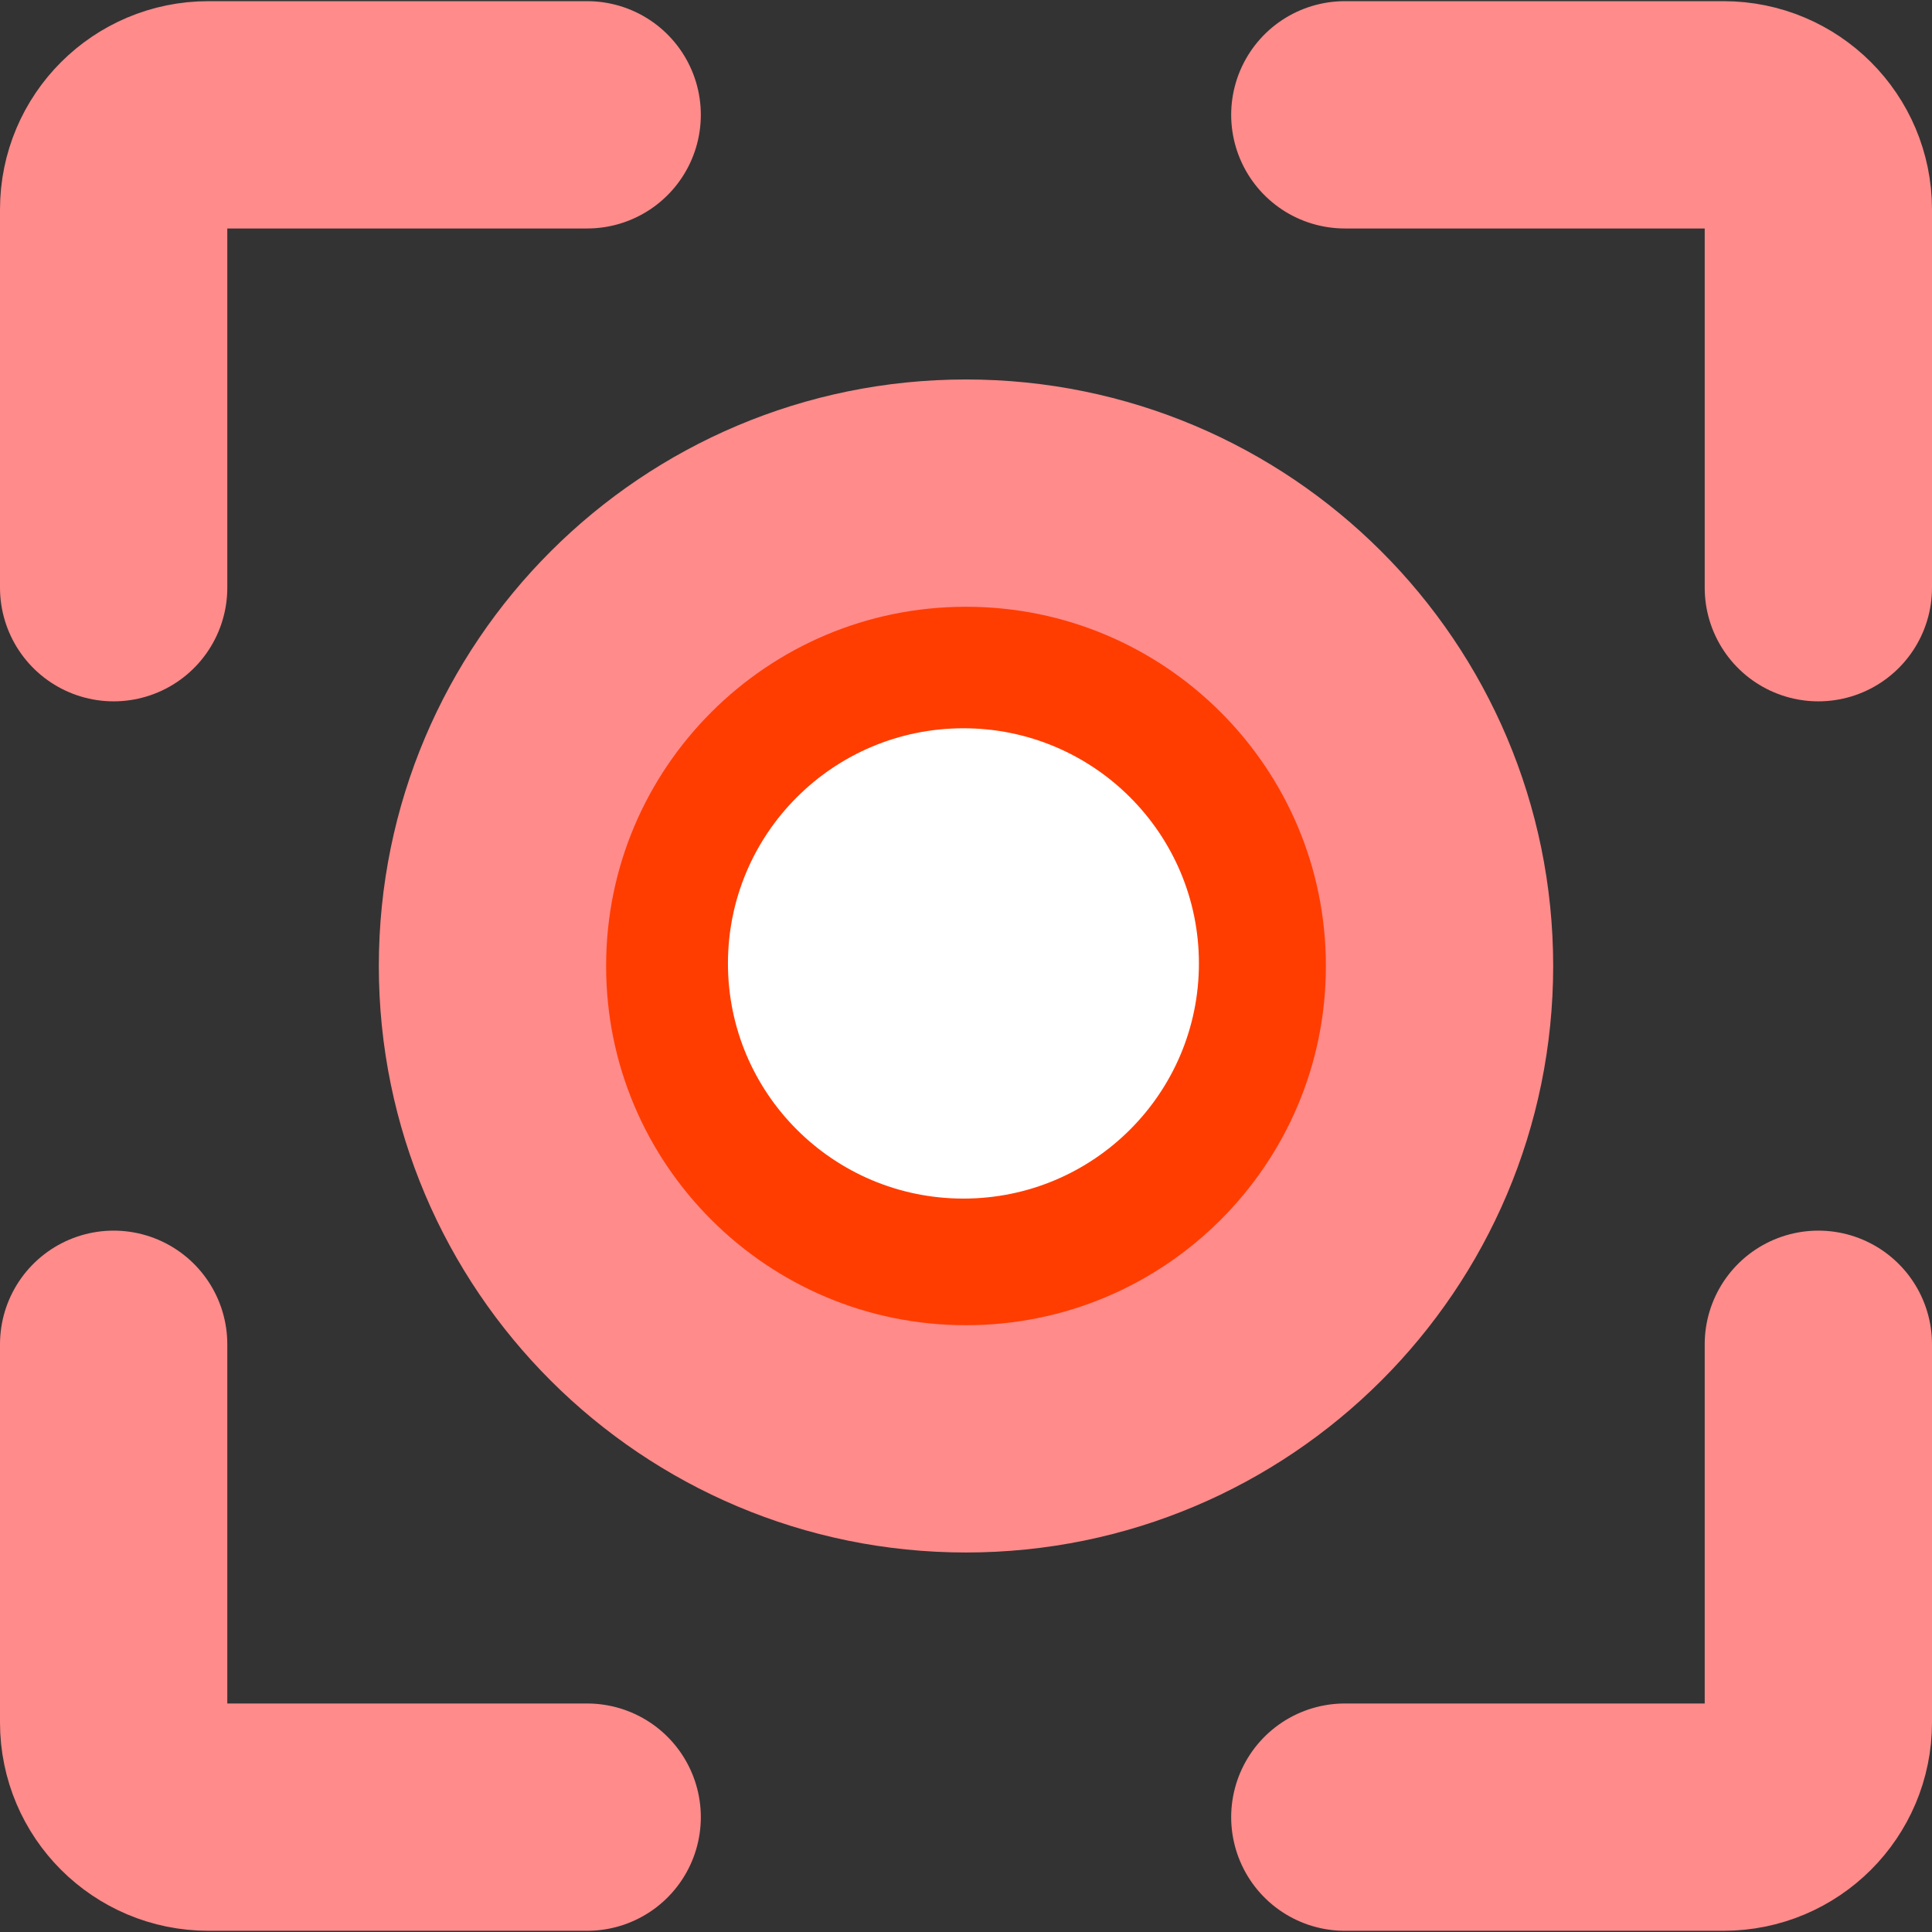
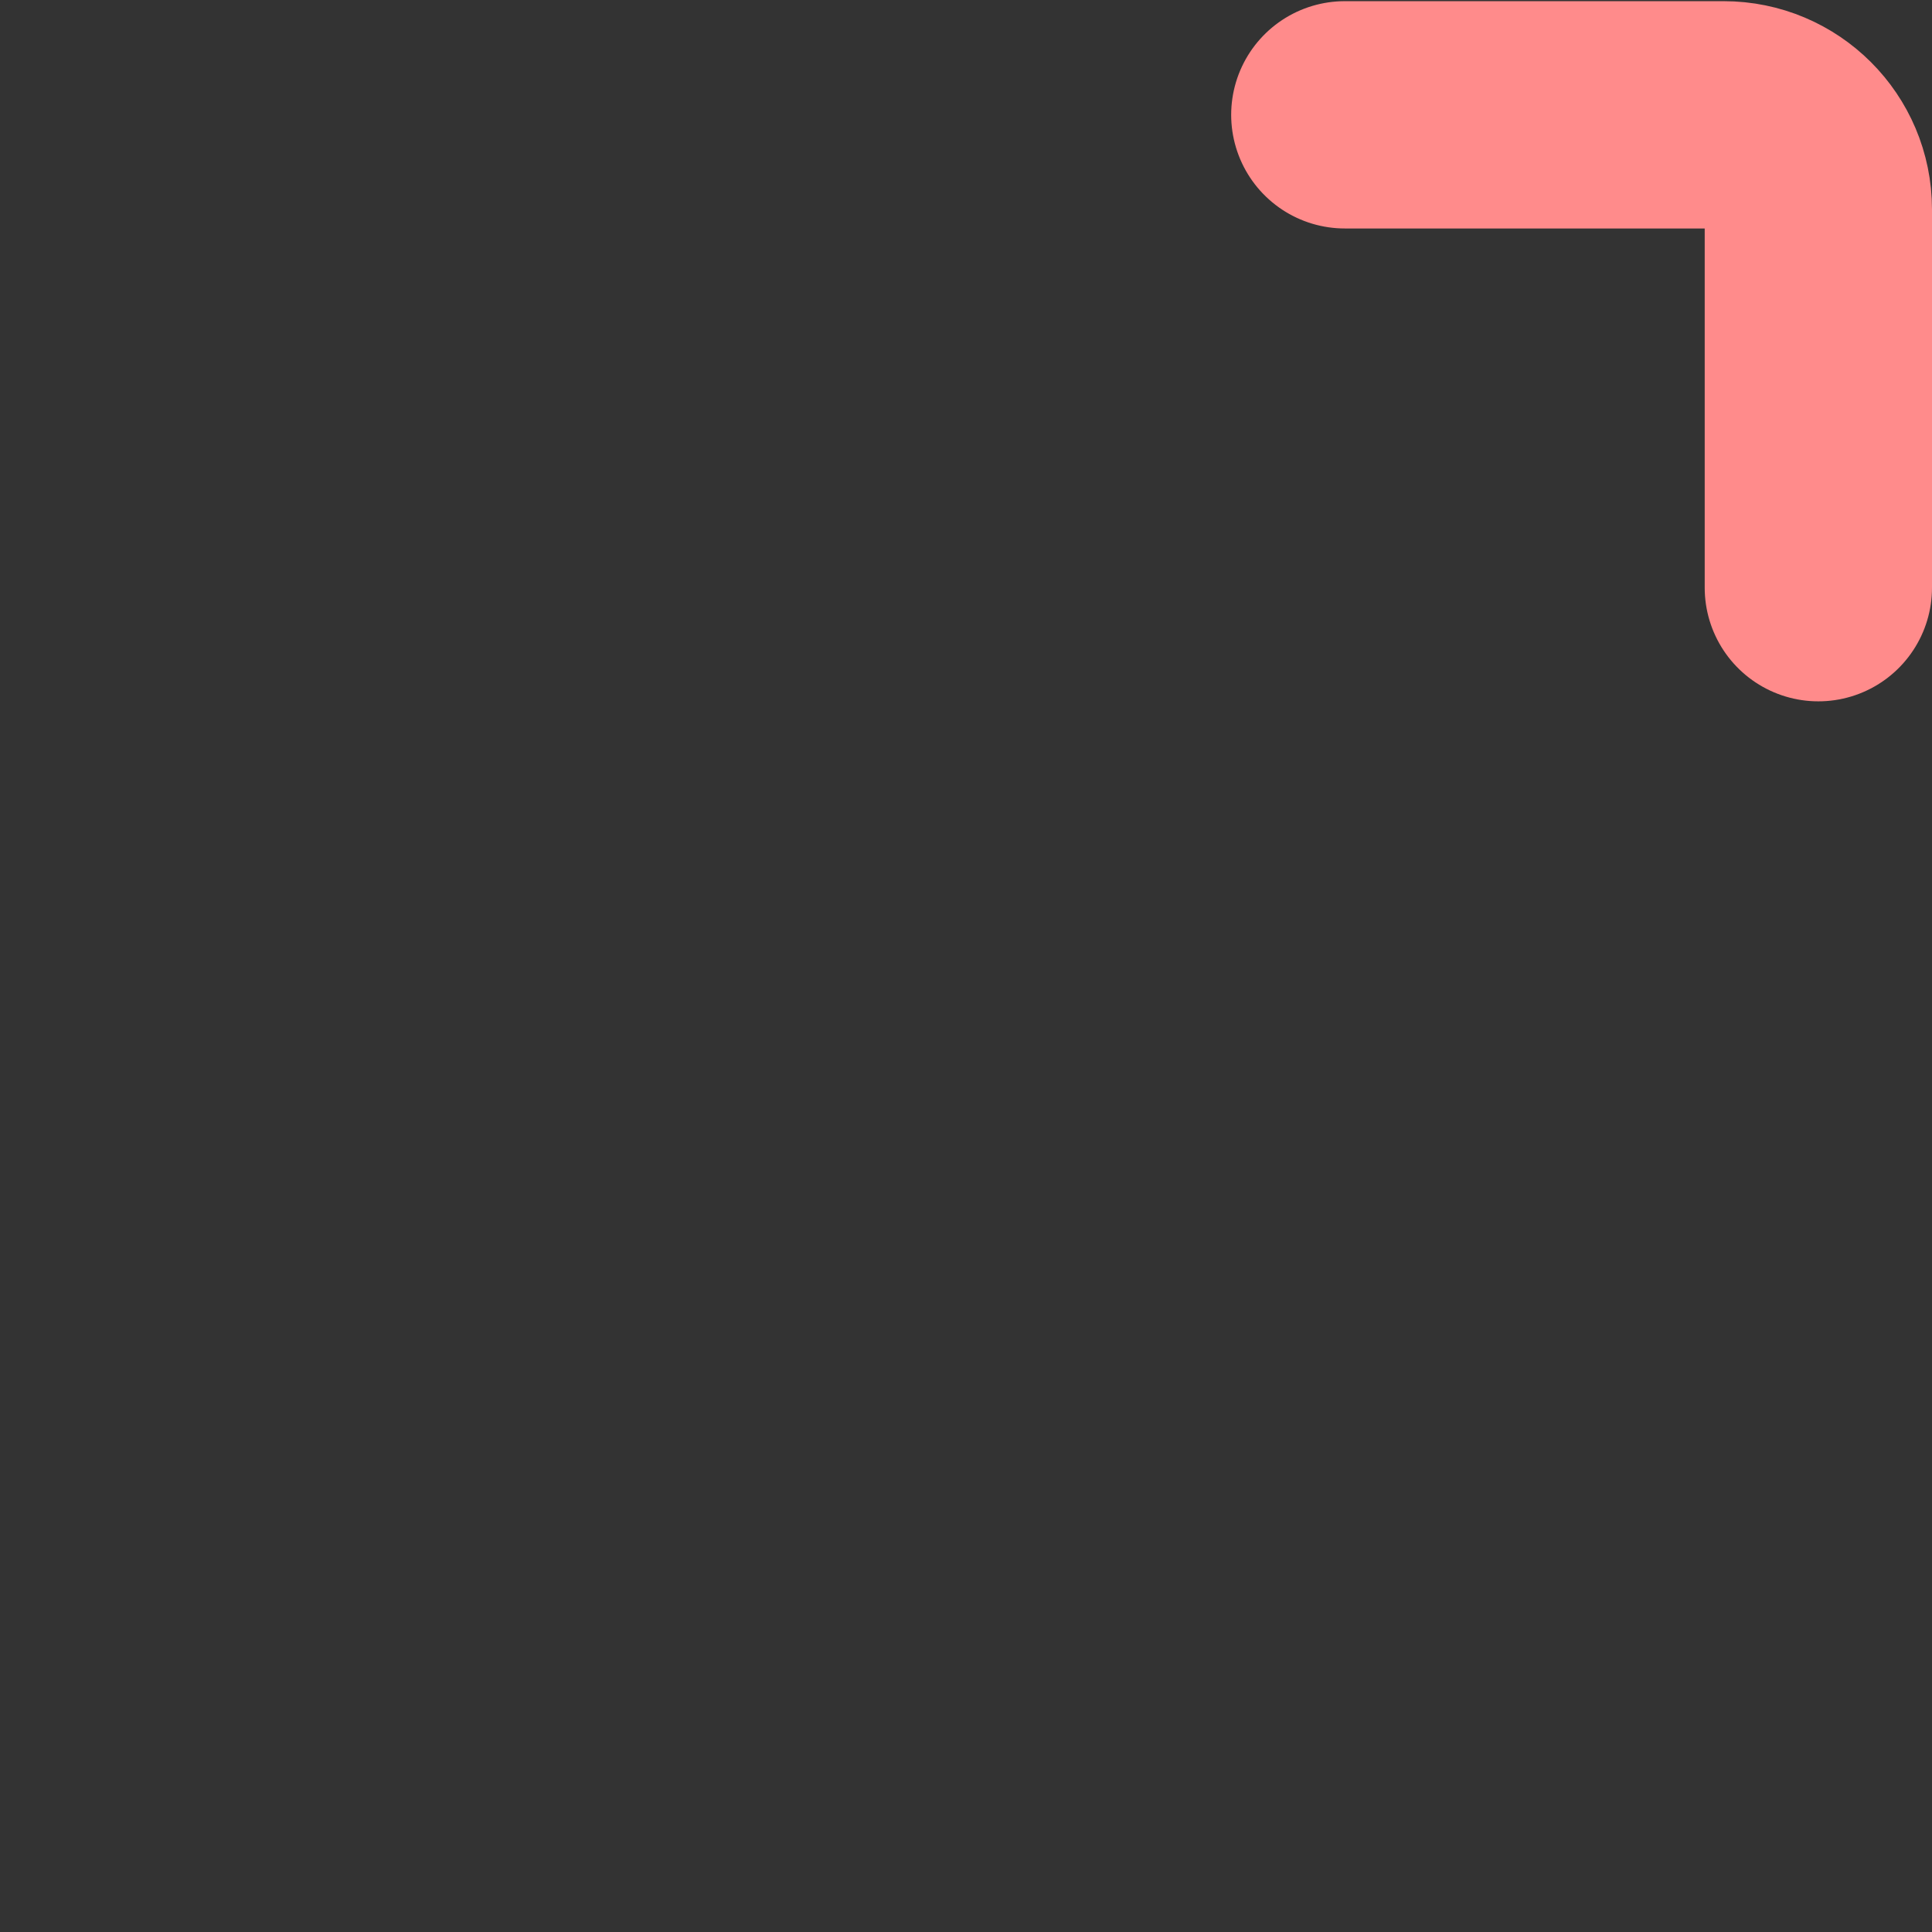
<svg xmlns="http://www.w3.org/2000/svg" width="102" height="102" viewBox="0 0 102 102" fill="none">
  <rect x="0" y="0" width="102" height="102" fill="#333333" stroke="none" />
-   <path d="M31 6.062H11C8.239 6.062 6 8.298 6 11.056V31.027" stroke="#FF8B8B" stroke-width="12" stroke-linecap="round" stroke-linejoin="round" />
-   <path d="M31 95.936H11C8.239 95.936 6 93.7 6 90.943V70.971" stroke="#FF8B8B" stroke-width="12" stroke-linecap="round" stroke-linejoin="round" />
-   <path d="M71 95.936H91C93.761 95.936 96 93.7 96 90.943V70.971" stroke="#FF8B8B" stroke-width="12" stroke-linecap="round" stroke-linejoin="round" />
  <path d="M71 6.062H91C93.761 6.062 96 8.298 96 11.056V31.027" stroke="#FF8B8B" stroke-width="12" stroke-linecap="round" stroke-linejoin="round" />
-   <path d="M76 50.999C76 37.211 64.807 26.034 51 26.034C37.193 26.034 26 37.211 26 50.999C26 64.787 37.193 75.964 51 75.964C64.807 75.964 76 64.787 76 50.999Z" fill="#FF3D00" stroke="#FF8B8B" stroke-width="12" />
-   <path d="M50.865 63.279C43.999 63.279 38.432 57.721 38.432 50.864C38.432 44.008 43.999 38.449 50.865 38.449C57.731 38.449 63.297 44.008 63.297 50.864C63.297 57.721 57.731 63.279 50.865 63.279Z" fill="white" />
</svg>